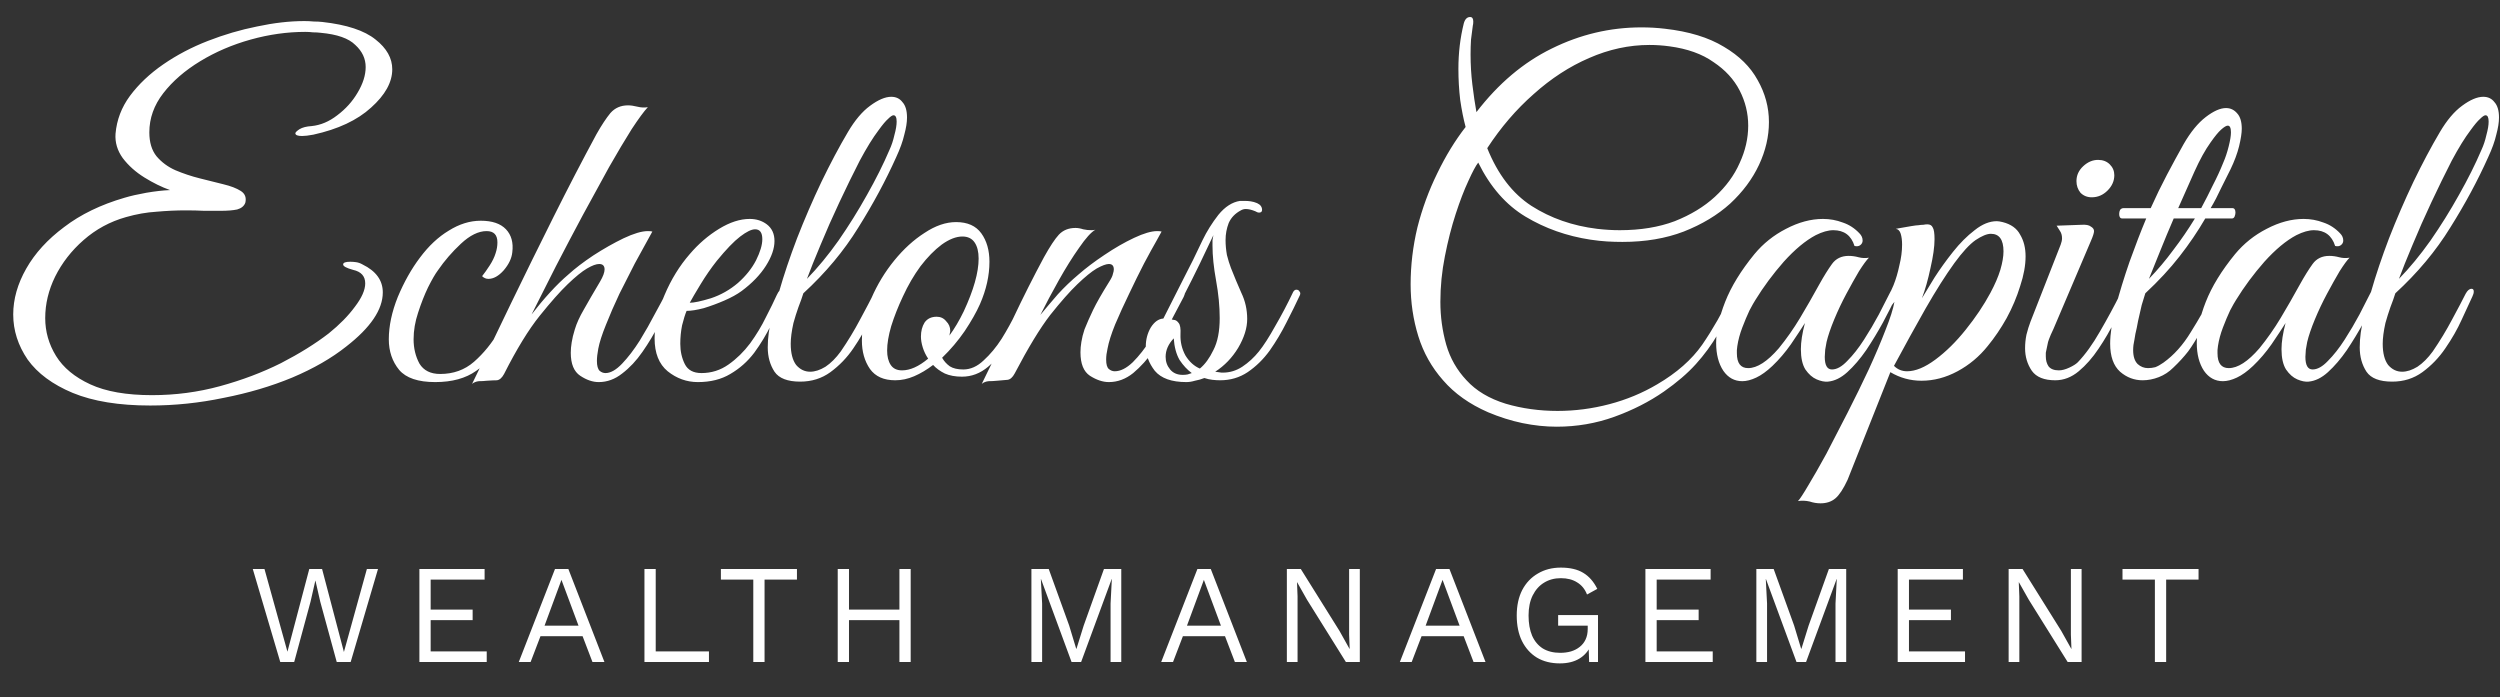
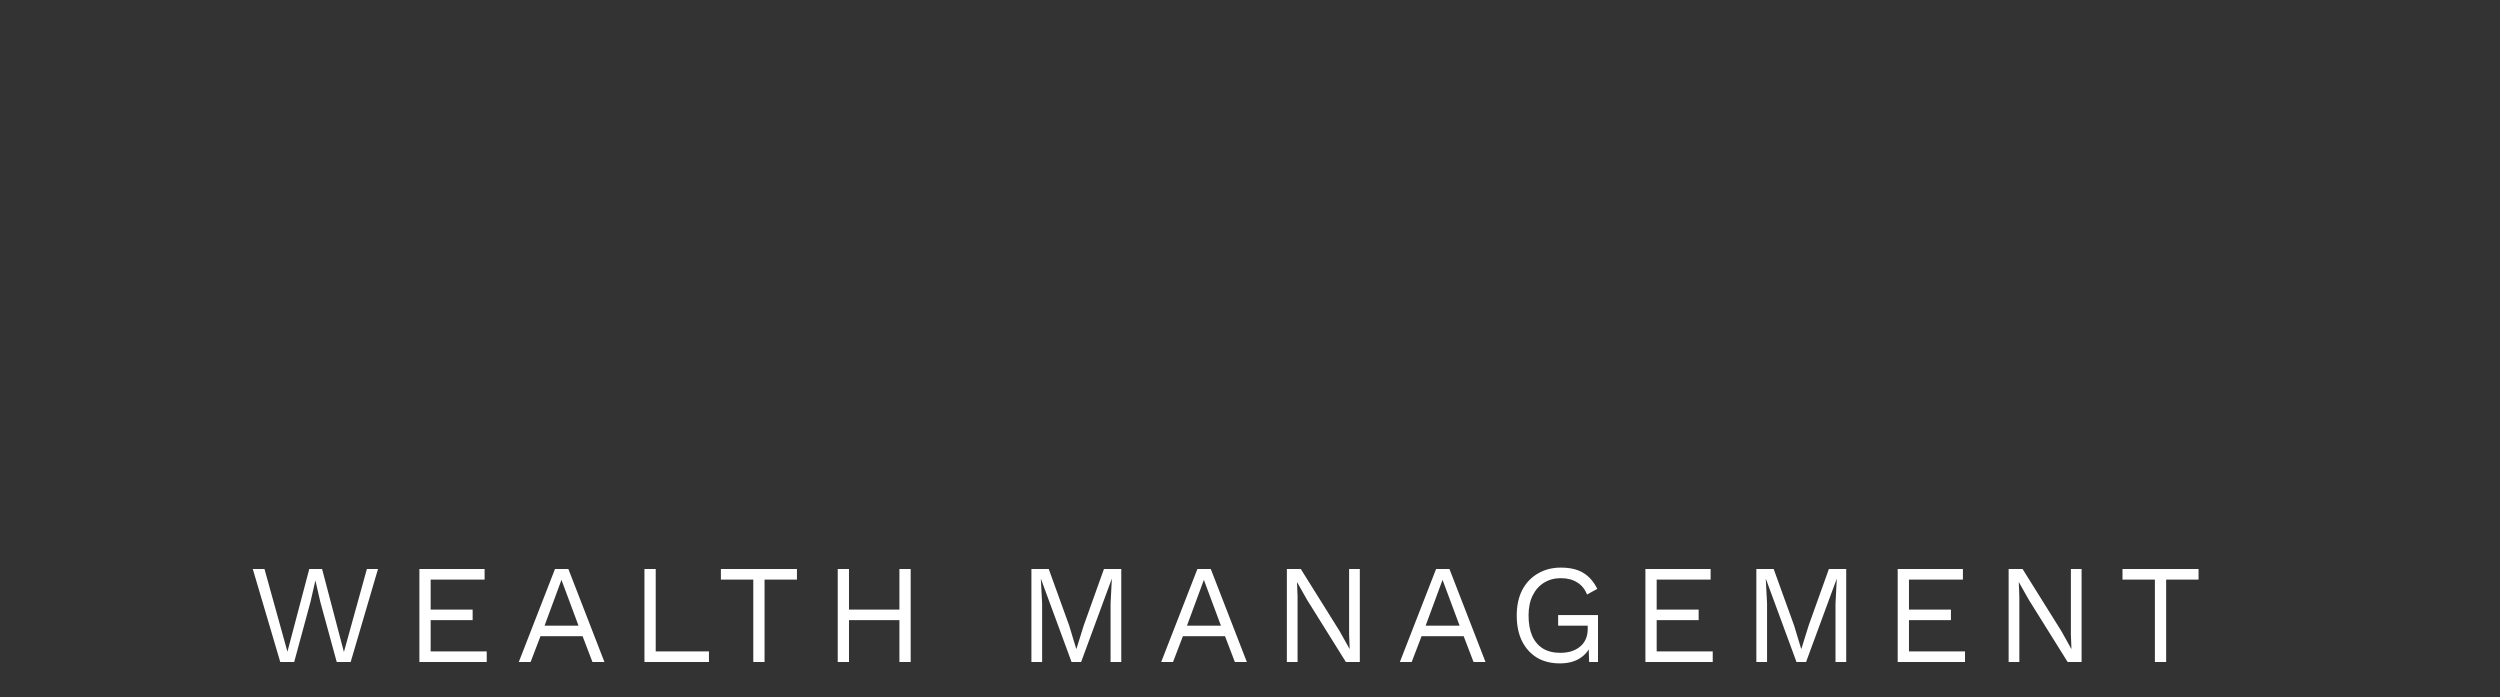
<svg xmlns="http://www.w3.org/2000/svg" width="355" height="99" viewBox="0 0 355 99" fill="none">
  <rect x="0" y="0" width="355" height="99" fill="#333333" stroke="none" />
-   <path d="M21.333 57.584C16.895 57.584 13.226 56.987 10.325 55.792C7.466 54.597 5.333 53.019 3.925 51.056C2.559 49.051 1.877 46.917 1.877 44.656C1.877 42.48 2.495 40.304 3.733 38.128C4.97 35.952 6.762 33.989 9.109 32.24C11.455 30.448 14.314 29.061 17.685 28.08C18.538 27.824 19.562 27.589 20.757 27.376C21.994 27.163 23.125 27.035 24.149 26.992C22.954 26.565 21.738 25.968 20.501 25.2C19.263 24.432 18.239 23.515 17.429 22.448C16.661 21.381 16.319 20.229 16.405 18.992C16.575 17.029 17.258 15.237 18.453 13.616C19.69 11.952 21.269 10.459 23.189 9.136C25.109 7.813 27.221 6.704 29.525 5.808C31.829 4.912 34.154 4.229 36.501 3.76C38.89 3.248 41.13 2.992 43.221 2.992C43.69 2.992 44.138 3.013 44.565 3.056C44.991 3.056 45.397 3.077 45.781 3.12C49.237 3.504 51.754 4.336 53.333 5.616C54.911 6.853 55.701 8.261 55.701 9.84C55.701 11.675 54.698 13.488 52.693 15.28C50.73 17.072 47.999 18.352 44.501 19.12C43.818 19.248 43.285 19.312 42.901 19.312C42.261 19.312 41.941 19.184 41.941 18.928C41.941 18.8 42.133 18.608 42.517 18.352C42.943 18.096 43.519 17.947 44.245 17.904C45.525 17.776 46.741 17.264 47.893 16.368C49.087 15.472 50.047 14.405 50.773 13.168C51.541 11.888 51.925 10.672 51.925 9.52C51.925 8.325 51.434 7.28 50.453 6.384C49.514 5.445 47.871 4.869 45.525 4.656C45.183 4.613 44.821 4.592 44.437 4.592C44.095 4.549 43.733 4.528 43.349 4.528C40.789 4.528 38.207 4.891 35.605 5.616C33.002 6.341 30.613 7.365 28.437 8.688C26.261 10.011 24.511 11.525 23.189 13.232C21.866 14.939 21.205 16.795 21.205 18.8C21.205 20.208 21.546 21.339 22.229 22.192C22.954 23.045 23.85 23.707 24.917 24.176C26.026 24.645 27.178 25.029 28.373 25.328C29.567 25.627 30.677 25.904 31.701 26.16C32.767 26.416 33.599 26.736 34.197 27.12C34.794 27.504 35.007 28.059 34.837 28.784C34.666 29.253 34.282 29.573 33.685 29.744C33.087 29.872 32.298 29.936 31.317 29.936C30.634 29.936 29.866 29.936 29.013 29.936C28.202 29.893 27.327 29.872 26.389 29.872C25.066 29.872 23.679 29.936 22.229 30.064C20.821 30.149 19.37 30.405 17.877 30.832C15.615 31.472 13.61 32.56 11.861 34.096C10.154 35.589 8.81 37.317 7.829 39.28C6.89 41.2 6.421 43.163 6.421 45.168C6.421 47.088 6.933 48.88 7.957 50.544C8.981 52.208 10.602 53.552 12.821 54.576C15.039 55.6 17.962 56.112 21.589 56.112C24.917 56.112 28.138 55.685 31.253 54.832C34.367 53.979 37.247 52.891 39.893 51.568C42.538 50.203 44.799 48.795 46.677 47.344C48.213 46.107 49.45 44.848 50.389 43.568C51.37 42.288 51.861 41.179 51.861 40.24C51.861 39.216 51.285 38.576 50.133 38.32C49.194 38.064 48.725 37.808 48.725 37.552C48.725 37.296 49.066 37.168 49.749 37.168C50.005 37.168 50.282 37.189 50.581 37.232C50.879 37.275 51.178 37.381 51.477 37.552C53.397 38.491 54.357 39.813 54.357 41.52C54.357 43.952 52.629 46.512 49.173 49.2C47.082 50.864 44.522 52.336 41.493 53.616C38.506 54.853 35.263 55.813 31.765 56.496C28.309 57.221 24.831 57.584 21.333 57.584ZM61.802 54.256C59.37 54.256 57.664 53.68 56.682 52.528C55.701 51.333 55.21 49.883 55.21 48.176C55.21 46.299 55.637 44.293 56.49 42.16C57.386 40.027 58.432 38.171 59.626 36.592C60.864 34.928 62.229 33.648 63.722 32.752C65.216 31.813 66.73 31.344 68.266 31.344C69.888 31.344 71.082 31.749 71.85 32.56C72.618 33.371 72.917 34.459 72.746 35.824C72.661 36.677 72.256 37.531 71.53 38.384C70.805 39.195 70.08 39.6 69.354 39.6C69.013 39.6 68.714 39.472 68.458 39.216C68.8 38.789 69.162 38.277 69.546 37.68C69.93 37.083 70.208 36.507 70.378 35.952C70.549 35.44 70.634 34.928 70.634 34.416C70.634 33.349 70.122 32.816 69.098 32.816C67.946 32.816 66.73 33.413 65.45 34.608C64.213 35.76 63.125 37.019 62.186 38.384C61.802 38.896 61.333 39.707 60.778 40.816C60.266 41.883 59.797 43.077 59.37 44.4C58.944 45.68 58.73 46.939 58.73 48.176C58.73 49.456 59.008 50.608 59.562 51.632C60.16 52.613 61.141 53.104 62.506 53.104C64.384 53.104 65.984 52.528 67.306 51.376C68.672 50.181 69.866 48.709 70.89 46.96C71.957 45.211 72.917 43.504 73.77 41.84C74.026 41.328 74.282 41.072 74.538 41.072C74.752 41.072 74.858 41.243 74.858 41.584C74.858 41.755 74.794 41.968 74.666 42.224C73.642 44.443 72.597 46.469 71.53 48.304C70.464 50.139 69.162 51.589 67.626 52.656C66.133 53.723 64.192 54.256 61.802 54.256ZM67.034 54.512C68.826 50.843 70.682 47.003 72.602 42.992C74.564 38.939 76.57 34.864 78.618 30.768C80.666 26.672 82.692 22.768 84.698 19.056C85.423 17.776 86.084 16.773 86.682 16.048C87.322 15.323 88.154 14.96 89.178 14.96C89.562 14.96 90.01 15.024 90.522 15.152C91.034 15.28 91.524 15.301 91.994 15.216C91.439 15.813 90.671 16.859 89.69 18.352C88.751 19.845 87.684 21.637 86.49 23.728C85.338 25.819 84.1 28.08 82.778 30.512C81.498 32.901 80.218 35.333 78.938 37.808C77.7 40.24 76.548 42.523 75.482 44.656C76.335 43.547 77.21 42.501 78.106 41.52C79.002 40.539 79.876 39.685 80.73 38.96C81.668 38.107 82.842 37.211 84.25 36.272C85.7 35.333 87.13 34.523 88.538 33.84C89.988 33.157 91.14 32.816 91.994 32.816C92.292 32.816 92.506 32.837 92.634 32.88C92.634 32.88 92.399 33.307 91.93 34.16C91.46 35.013 90.863 36.101 90.138 37.424C89.455 38.747 88.73 40.176 87.962 41.712C87.236 43.248 86.596 44.72 86.042 46.128C85.487 47.493 85.124 48.624 84.954 49.52C84.826 50.203 84.762 50.779 84.762 51.248C84.762 51.931 84.89 52.4 85.146 52.656C85.402 52.869 85.679 52.976 85.978 52.976C86.703 52.976 87.492 52.528 88.346 51.632C89.199 50.736 90.031 49.648 90.842 48.368C91.652 47.045 92.378 45.765 93.018 44.528C93.7 43.291 94.212 42.331 94.554 41.648C94.81 41.179 95.066 40.944 95.322 40.944C95.578 40.944 95.706 41.115 95.706 41.456C95.706 41.627 95.642 41.883 95.514 42.224C94.959 43.333 94.319 44.592 93.594 46C92.911 47.365 92.122 48.688 91.226 49.968C90.372 51.205 89.412 52.229 88.346 53.04C87.322 53.851 86.212 54.256 85.018 54.256C84.164 54.256 83.29 53.957 82.394 53.36C81.498 52.763 81.05 51.675 81.05 50.096C81.05 49.627 81.092 49.136 81.178 48.624C81.263 48.069 81.412 47.451 81.626 46.768C81.882 45.915 82.308 44.976 82.906 43.952C83.503 42.885 84.271 41.563 85.21 39.984C85.636 39.259 85.85 38.683 85.85 38.256C85.85 37.744 85.594 37.488 85.082 37.488C84.655 37.488 84.079 37.701 83.354 38.128C82.628 38.555 81.711 39.301 80.602 40.368C79.535 41.392 78.212 42.885 76.634 44.848C75.055 46.811 73.37 49.563 71.578 53.104C71.279 53.659 70.938 53.957 70.554 54C70.212 54 69.743 54.021 69.146 54.064C68.762 54.107 68.378 54.128 67.994 54.128C67.61 54.171 67.29 54.299 67.034 54.512ZM99.097 54.256C97.518 54.256 96.089 53.744 94.809 52.72C93.571 51.696 92.953 50.139 92.953 48.048C92.953 46.128 93.422 44.08 94.361 41.904C95.299 39.685 96.494 37.744 97.945 36.08C99.182 34.629 100.569 33.435 102.105 32.496C103.641 31.557 105.091 31.088 106.457 31.088C107.395 31.088 108.206 31.344 108.889 31.856C109.614 32.411 109.977 33.2 109.977 34.224C109.977 35.291 109.571 36.464 108.761 37.744C107.95 39.024 106.798 40.219 105.305 41.328C104.665 41.797 103.854 42.245 102.873 42.672C101.891 43.099 100.91 43.461 99.929 43.76C98.947 44.016 98.137 44.144 97.497 44.144C97.283 44.656 97.07 45.339 96.857 46.192C96.686 47.045 96.601 47.92 96.601 48.816C96.601 49.883 96.814 50.843 97.241 51.696C97.667 52.549 98.457 52.976 99.609 52.976C101.017 52.976 102.297 52.571 103.449 51.76C104.601 50.949 105.625 49.947 106.521 48.752C107.417 47.515 108.163 46.277 108.761 45.04C109.401 43.803 109.913 42.757 110.297 41.904C110.553 41.307 110.894 41.008 111.321 41.008C111.534 41.008 111.641 41.115 111.641 41.328C111.641 41.499 111.577 41.712 111.449 41.968C110.851 43.248 110.211 44.613 109.529 46.064C108.846 47.472 108.035 48.816 107.097 50.096C106.158 51.333 105.027 52.336 103.705 53.104C102.425 53.872 100.889 54.256 99.097 54.256ZM97.945 42.992C98.542 42.992 99.545 42.779 100.953 42.352C102.361 41.883 103.641 41.157 104.793 40.176C105.902 39.195 106.755 38.128 107.353 36.976C107.95 35.781 108.249 34.779 108.249 33.968C108.249 33.029 107.907 32.56 107.225 32.56C106.713 32.56 106.009 32.901 105.113 33.584C104.217 34.267 103.107 35.419 101.785 37.04C100.974 38.064 100.206 39.173 99.481 40.368C98.755 41.563 98.243 42.437 97.945 42.992ZM113.628 54.192C111.836 54.192 110.62 53.723 109.98 52.784C109.34 51.803 109.02 50.651 109.02 49.328C109.02 47.963 109.212 46.555 109.596 45.104C109.98 43.653 110.321 42.437 110.62 41.456C111.302 39.067 112.156 36.528 113.18 33.84C114.246 31.109 115.398 28.443 116.636 25.84C117.916 23.195 119.174 20.827 120.412 18.736C121.393 17.072 122.438 15.835 123.548 15.024C124.7 14.171 125.702 13.744 126.556 13.744C127.238 13.744 127.772 14 128.156 14.512C128.582 14.981 128.796 15.707 128.796 16.688C128.796 17.371 128.668 18.181 128.412 19.12C128.198 20.059 127.814 21.125 127.26 22.32C125.766 25.648 123.974 28.976 121.884 32.304C119.836 35.632 117.233 38.747 114.076 41.648C113.905 42.203 113.67 42.864 113.372 43.632C113.116 44.357 112.881 45.104 112.668 45.872C112.412 47.024 112.284 48.005 112.284 48.816C112.284 50.139 112.54 51.141 113.052 51.824C113.606 52.464 114.268 52.784 115.036 52.784C115.718 52.784 116.444 52.549 117.212 52.08C117.98 51.568 118.705 50.843 119.388 49.904C120.412 48.411 121.329 46.896 122.14 45.36C122.993 43.781 123.633 42.565 124.06 41.712C124.316 41.243 124.593 41.008 124.892 41.008C125.105 41.008 125.212 41.136 125.212 41.392C125.212 41.605 125.148 41.84 125.02 42.096C124.636 42.949 124.124 44.059 123.484 45.424C122.886 46.747 122.118 48.091 121.18 49.456C120.284 50.779 119.196 51.909 117.916 52.848C116.678 53.744 115.249 54.192 113.628 54.192ZM114.588 39.6C116.124 38.021 117.617 36.208 119.068 34.16C120.518 32.069 121.862 29.915 123.1 27.696C124.38 25.435 125.446 23.301 126.3 21.296C126.598 20.656 126.833 19.952 127.004 19.184C127.217 18.416 127.324 17.776 127.324 17.264C127.324 16.667 127.174 16.368 126.876 16.368C126.705 16.368 126.449 16.539 126.108 16.88C125.766 17.179 125.318 17.712 124.764 18.48C123.953 19.547 123.057 20.997 122.076 22.832C121.137 24.667 120.177 26.629 119.196 28.72C118.214 30.811 117.318 32.837 116.508 34.8C115.697 36.72 115.057 38.32 114.588 39.6ZM127.125 54C125.503 54 124.309 53.467 123.541 52.4C122.773 51.291 122.389 49.947 122.389 48.368C122.389 46.448 122.837 44.443 123.733 42.352C124.586 40.389 125.674 38.597 126.997 36.976C128.319 35.355 129.749 34.053 131.285 33.072C132.821 32.048 134.314 31.536 135.765 31.536C137.386 31.536 138.581 32.069 139.349 33.136C140.117 34.203 140.501 35.547 140.501 37.168C140.501 39.131 140.053 41.136 139.157 43.184C138.645 44.336 137.919 45.616 136.981 47.024C136.042 48.389 134.975 49.648 133.781 50.8C134.037 51.269 134.399 51.675 134.869 52.016C135.338 52.315 135.978 52.464 136.789 52.464C137.813 52.464 138.773 52.037 139.669 51.184C140.607 50.331 141.461 49.307 142.229 48.112C142.997 46.875 143.679 45.637 144.277 44.4C144.874 43.163 145.365 42.16 145.749 41.392C145.877 41.136 146.09 41.008 146.389 41.008C146.559 41.008 146.687 41.093 146.773 41.264C146.858 41.392 146.837 41.605 146.709 41.904C146.453 42.544 146.026 43.504 145.429 44.784C144.831 46.021 144.106 47.323 143.253 48.688C142.399 50.011 141.418 51.141 140.309 52.08C139.199 53.019 137.962 53.488 136.597 53.488C135.658 53.488 134.847 53.339 134.165 53.04C133.482 52.699 132.927 52.293 132.501 51.824C131.605 52.507 130.709 53.04 129.813 53.424C128.917 53.808 128.021 54 127.125 54ZM128.085 52.592C129.237 52.592 130.474 52.037 131.797 50.928C131.455 50.416 131.199 49.883 131.029 49.328C130.858 48.773 130.773 48.261 130.773 47.792C130.773 47.024 130.943 46.363 131.285 45.808C131.669 45.253 132.245 44.976 133.013 44.976C133.567 44.976 134.015 45.189 134.357 45.616C134.741 46 134.933 46.448 134.933 46.96C134.933 47.088 134.911 47.216 134.869 47.344C134.869 47.429 134.847 47.536 134.805 47.664C135.53 46.683 136.213 45.531 136.853 44.208C138.261 41.179 138.965 38.683 138.965 36.72C138.965 35.739 138.773 34.971 138.389 34.416C138.005 33.861 137.429 33.584 136.661 33.584C135.765 33.584 134.783 33.968 133.717 34.736C132.693 35.504 131.69 36.528 130.709 37.808C129.77 39.088 128.938 40.517 128.213 42.096C127.53 43.547 126.975 44.955 126.549 46.32C126.165 47.643 125.973 48.795 125.973 49.776C125.973 50.629 126.143 51.312 126.485 51.824C126.826 52.336 127.359 52.592 128.085 52.592ZM139.41 54.512C140.946 51.397 142.418 48.325 143.826 45.296C145.277 42.224 146.749 39.301 148.242 36.528C149.096 34.992 149.8 33.925 150.354 33.328C150.952 32.688 151.741 32.368 152.722 32.368C153.064 32.368 153.426 32.432 153.81 32.56C154.194 32.645 154.578 32.688 154.962 32.688C155.218 32.688 155.41 32.667 155.538 32.624C154.941 32.965 154.173 33.819 153.234 35.184C152.296 36.507 151.336 38.043 150.354 39.792C149.373 41.541 148.498 43.184 147.73 44.72C148.541 43.739 149.373 42.757 150.226 41.776C151.122 40.795 152.104 39.856 153.17 38.96C154.194 38.064 155.41 37.147 156.818 36.208C158.269 35.227 159.677 34.416 161.042 33.776C162.408 33.136 163.496 32.816 164.306 32.816C164.605 32.816 164.818 32.837 164.946 32.88C164.946 32.88 164.712 33.307 164.242 34.16C163.773 34.971 163.176 36.059 162.45 37.424C161.768 38.747 161.064 40.176 160.338 41.712C159.613 43.205 158.952 44.656 158.354 46.064C157.8 47.429 157.437 48.581 157.266 49.52C157.138 50.075 157.074 50.587 157.074 51.056C157.074 51.739 157.202 52.187 157.458 52.4C157.714 52.613 157.992 52.72 158.29 52.72C159.101 52.72 159.954 52.293 160.85 51.44C161.746 50.544 162.6 49.456 163.41 48.176C164.264 46.896 165.01 45.659 165.65 44.464C166.333 43.227 166.824 42.288 167.122 41.648C167.293 41.307 167.421 41.115 167.506 41.072C167.592 40.987 167.72 40.944 167.89 40.944C168.146 40.944 168.274 41.115 168.274 41.456C168.274 41.669 168.21 41.904 168.082 42.16C167.57 43.141 166.952 44.315 166.226 45.68C165.544 47.045 164.754 48.389 163.858 49.712C162.962 50.992 161.981 52.08 160.914 52.976C159.848 53.829 158.696 54.256 157.458 54.256C156.605 54.256 155.709 53.957 154.77 53.36C153.874 52.763 153.426 51.653 153.426 50.032C153.426 49.563 153.469 49.072 153.554 48.56C153.64 48.005 153.789 47.408 154.002 46.768C154.344 45.915 154.749 44.997 155.218 44.016C155.688 43.035 156.456 41.691 157.522 39.984C157.821 39.515 157.992 39.152 158.034 38.896C158.12 38.64 158.162 38.427 158.162 38.256C158.162 37.744 157.928 37.488 157.458 37.488C157.074 37.488 156.498 37.701 155.73 38.128C155.005 38.555 154.088 39.301 152.978 40.368C151.912 41.392 150.632 42.843 149.138 44.72C147.688 46.597 146.002 49.371 144.082 53.04C143.784 53.595 143.442 53.893 143.058 53.936C142.717 53.979 142.226 54.021 141.586 54.064C141.16 54.107 140.754 54.128 140.37 54.128C139.986 54.171 139.666 54.299 139.41 54.512ZM168.462 54.256C166.372 54.256 164.878 53.723 163.982 52.656C163.129 51.547 162.702 50.395 162.702 49.2C162.702 48.219 162.937 47.323 163.406 46.512C163.918 45.701 164.516 45.275 165.198 45.232C166.052 43.568 166.969 41.755 167.95 39.792C168.974 37.829 169.913 35.931 170.766 34.096C171.364 32.859 172.11 31.664 173.006 30.512C173.945 29.36 174.969 28.699 176.078 28.528H176.718C177.06 28.528 177.358 28.549 177.614 28.592C177.913 28.635 178.212 28.72 178.51 28.848C178.98 29.061 179.214 29.381 179.214 29.808C179.214 30.064 179.065 30.192 178.766 30.192C178.638 30.192 178.468 30.128 178.254 30C177.742 29.787 177.294 29.68 176.91 29.68C176.654 29.68 176.42 29.744 176.206 29.872C175.396 30.299 174.82 30.896 174.478 31.664C174.18 32.432 174.03 33.243 174.03 34.096C174.03 34.779 174.094 35.483 174.222 36.208C174.393 36.891 174.585 37.509 174.798 38.064C175.268 39.259 175.758 40.432 176.27 41.584C176.825 42.736 177.102 43.973 177.102 45.296C177.102 46.576 176.676 47.941 175.822 49.392C174.969 50.8 173.881 51.931 172.558 52.784L173.006 52.848C173.22 52.891 173.369 52.912 173.454 52.912C173.54 52.912 173.604 52.912 173.646 52.912C174.628 52.912 175.545 52.635 176.398 52.08C177.294 51.483 178.084 50.757 178.766 49.904C179.449 49.051 180.217 47.856 181.07 46.32C181.966 44.784 182.82 43.163 183.63 41.456C183.758 41.243 183.908 41.136 184.078 41.136C184.292 41.136 184.441 41.221 184.526 41.392C184.654 41.52 184.676 41.691 184.59 41.904C184.036 43.099 183.396 44.4 182.67 45.808C181.988 47.173 181.198 48.496 180.302 49.776C179.406 51.013 178.361 52.037 177.166 52.848C176.014 53.616 174.713 54 173.262 54C172.921 54 172.558 53.979 172.174 53.936C171.79 53.893 171.406 53.808 171.022 53.68C170.596 53.851 170.148 53.979 169.678 54.064C169.252 54.192 168.846 54.256 168.462 54.256ZM170.382 52.336C171.108 51.739 171.748 50.864 172.302 49.712C172.9 48.56 173.198 47.045 173.198 45.168C173.198 43.504 173.028 41.733 172.686 39.856C172.345 37.979 172.174 36.315 172.174 34.864C172.174 34.565 172.174 34.309 172.174 34.096C172.217 33.84 172.26 33.605 172.302 33.392C171.748 34.544 171.108 35.888 170.382 37.424C169.657 38.917 168.932 40.368 168.206 41.776C167.481 43.184 166.862 44.379 166.35 45.36C166.35 45.36 166.457 45.381 166.67 45.424C166.926 45.424 167.161 45.573 167.374 45.872C167.588 46.128 167.673 46.661 167.63 47.472C167.588 48.539 167.822 49.541 168.334 50.48C168.889 51.376 169.572 51.995 170.382 52.336ZM167.95 53.232C168.206 53.232 168.441 53.211 168.654 53.168C168.868 53.083 169.06 53.019 169.23 52.976C168.59 52.507 168.014 51.888 167.502 51.12C167.033 50.309 166.756 49.285 166.67 48.048C165.902 48.859 165.518 49.733 165.518 50.672C165.518 51.355 165.732 51.952 166.158 52.464C166.585 52.976 167.182 53.232 167.95 53.232ZM221.045 60.592C219.466 60.592 217.845 60.421 216.181 60.08C214.559 59.739 212.938 59.227 211.317 58.544C208.671 57.392 206.538 55.877 204.917 54C203.295 52.165 202.122 50.075 201.397 47.728C200.671 45.381 200.309 42.928 200.309 40.368C200.309 37.68 200.629 34.992 201.269 32.304C201.951 29.616 202.89 27.056 204.085 24.624C205.279 22.149 206.623 19.952 208.117 18.032C207.818 16.923 207.562 15.643 207.349 14.192C207.178 12.741 207.093 11.269 207.093 9.776C207.093 7.515 207.349 5.36 207.861 3.312C208.031 2.715 208.33 2.416 208.757 2.416C209.055 2.416 209.205 2.629 209.205 3.056C209.205 3.312 209.183 3.504 209.141 3.632C209.055 4.272 208.97 4.933 208.885 5.616C208.842 6.299 208.821 7.003 208.821 7.728C208.821 9.179 208.906 10.608 209.077 12.016C209.247 13.424 209.439 14.725 209.653 15.92C212.767 11.867 216.33 8.859 220.341 6.896C224.394 4.891 228.639 3.888 233.077 3.888C234.229 3.888 235.338 3.952 236.405 4.08C239.818 4.464 242.613 5.317 244.789 6.64C246.965 7.92 248.565 9.499 249.589 11.376C250.655 13.253 251.189 15.237 251.189 17.328C251.189 19.376 250.719 21.403 249.781 23.408C248.842 25.413 247.477 27.248 245.685 28.912C243.893 30.533 241.695 31.856 239.093 32.88C236.533 33.861 233.631 34.352 230.389 34.352C229.663 34.352 228.938 34.331 228.213 34.288C227.487 34.245 226.698 34.16 225.845 34.032C222.474 33.52 219.402 32.432 216.629 30.768C213.855 29.104 211.615 26.544 209.909 23.088C209.567 23.515 209.098 24.389 208.501 25.712C207.903 26.992 207.306 28.549 206.709 30.384C206.111 32.219 205.599 34.224 205.173 36.4C204.746 38.533 204.533 40.688 204.533 42.864C204.533 44.955 204.81 46.981 205.365 48.944C205.919 50.864 206.879 52.549 208.245 54C209.61 55.493 211.466 56.603 213.813 57.328C214.965 57.669 216.159 57.925 217.397 58.096C218.634 58.267 219.893 58.352 221.173 58.352C223.647 58.352 226.101 58.032 228.533 57.392C230.965 56.752 233.226 55.813 235.317 54.576C238.09 52.955 240.223 51.077 241.717 48.944C243.21 46.768 244.597 44.336 245.877 41.648C246.047 41.221 246.282 41.008 246.581 41.008C246.794 41.008 246.901 41.157 246.901 41.456C246.901 41.669 246.815 41.925 246.645 42.224C245.749 44.101 244.853 45.829 243.957 47.408C243.061 48.944 242.015 50.373 240.821 51.696C239.626 53.019 238.111 54.32 236.277 55.6C234.186 57.051 231.839 58.245 229.237 59.184C226.634 60.123 223.903 60.592 221.045 60.592ZM230.005 32.688C232.949 32.688 235.551 32.261 237.813 31.408C240.074 30.512 241.973 29.36 243.509 27.952C245.087 26.501 246.261 24.901 247.029 23.152C247.839 21.403 248.245 19.632 248.245 17.84C248.245 16.091 247.839 14.427 247.029 12.848C246.218 11.269 244.981 9.925 243.317 8.816C241.695 7.664 239.605 6.917 237.045 6.576C236.106 6.448 235.167 6.384 234.229 6.384C231.327 6.384 228.469 7.003 225.653 8.24C222.879 9.435 220.255 11.141 217.781 13.36C215.306 15.536 213.109 18.096 211.189 21.04C212.682 24.752 214.773 27.483 217.461 29.232C220.191 30.981 223.306 32.069 226.805 32.496C227.914 32.624 228.981 32.688 230.005 32.688ZM259.564 54.192C259.095 54.235 258.562 54.128 257.964 53.872C257.367 53.616 256.834 53.147 256.364 52.464C255.938 51.781 255.724 50.821 255.724 49.584C255.724 48.56 255.916 47.323 256.3 45.872C255.788 46.683 255.127 47.685 254.316 48.88C253.506 50.032 252.631 51.056 251.692 51.952C250.882 52.72 250.114 53.275 249.388 53.616C248.663 53.957 248.002 54.128 247.404 54.128C246.295 54.128 245.399 53.637 244.716 52.656C244.034 51.632 243.692 50.309 243.692 48.688C243.692 46.981 244.119 45.04 244.972 42.864C245.826 40.688 247.212 38.427 249.132 36.08C250.37 34.587 251.863 33.392 253.612 32.496C255.404 31.557 257.154 31.088 258.86 31.088C259.842 31.088 260.78 31.259 261.676 31.6C262.572 31.899 263.362 32.411 264.044 33.136C264.343 33.435 264.492 33.776 264.492 34.16C264.492 34.416 264.386 34.629 264.172 34.8C263.959 34.971 263.682 35.013 263.34 34.928C262.871 33.435 261.868 32.688 260.332 32.688C259.607 32.688 258.775 32.923 257.836 33.392C256.386 34.16 254.871 35.419 253.292 37.168C251.756 38.917 250.412 40.731 249.26 42.608C249.09 42.864 248.812 43.355 248.428 44.08C248.087 44.805 247.746 45.616 247.404 46.512C247.063 47.408 246.828 48.283 246.7 49.136C246.658 49.392 246.636 49.584 246.636 49.712C246.636 49.797 246.636 49.947 246.636 50.16C246.636 51.568 247.17 52.272 248.236 52.272C249.516 52.272 250.967 51.333 252.588 49.456C253.698 48.091 254.7 46.661 255.596 45.168C256.492 43.675 257.41 42.075 258.348 40.368C258.988 39.216 259.586 38.256 260.14 37.488C260.695 36.72 261.484 36.336 262.508 36.336C262.978 36.336 263.447 36.4 263.916 36.528C264.386 36.656 264.876 36.677 265.388 36.592C265.047 36.933 264.578 37.573 263.98 38.512C263.426 39.451 262.828 40.517 262.188 41.712C261.548 42.907 260.972 44.123 260.46 45.36C259.948 46.597 259.586 47.664 259.372 48.56C259.33 48.816 259.266 49.179 259.18 49.648C259.138 50.117 259.116 50.459 259.116 50.672C259.116 51.867 259.458 52.464 260.14 52.464C260.823 52.464 261.548 52.059 262.316 51.248C263.127 50.437 263.916 49.435 264.684 48.24C265.452 47.045 266.156 45.851 266.796 44.656C267.436 43.419 267.948 42.416 268.332 41.648C268.503 41.221 268.759 41.008 269.1 41.008C269.314 41.008 269.42 41.157 269.42 41.456C269.42 41.584 269.356 41.819 269.228 42.16C268.716 43.227 268.098 44.443 267.372 45.808C266.647 47.131 265.858 48.432 265.004 49.712C264.151 50.949 263.255 51.995 262.316 52.848C261.42 53.659 260.503 54.107 259.564 54.192ZM258.512 71.472C258 71.472 257.488 71.387 256.976 71.216C256.422 71.088 255.867 71.067 255.312 71.152C255.568 70.896 256.059 70.149 256.784 68.912C257.51 67.717 258.363 66.224 259.344 64.432C260.283 62.64 261.286 60.699 262.352 58.608C263.419 56.517 264.422 54.469 265.36 52.464C266.299 50.416 267.088 48.56 267.728 46.896C268.411 45.189 268.838 43.845 269.008 42.864C268.624 43.419 268.24 43.739 267.856 43.824C267.515 43.867 267.43 43.739 267.6 43.44C267.686 43.269 267.856 42.864 268.112 42.224C268.411 41.541 268.667 40.965 268.88 40.496C269.222 39.643 269.499 38.704 269.712 37.68C269.968 36.656 270.096 35.675 270.096 34.736C270.096 34.139 270.032 33.627 269.904 33.2C269.776 32.773 269.542 32.539 269.2 32.496C269.2 32.496 269.435 32.453 269.904 32.368C270.374 32.283 270.864 32.197 271.376 32.112C271.888 32.027 272.23 31.984 272.4 31.984C272.656 31.941 272.891 31.92 273.104 31.92C273.318 31.877 273.51 31.856 273.68 31.856C274.064 31.856 274.32 32.005 274.448 32.304C274.619 32.56 274.704 33.115 274.704 33.968C274.704 35.035 274.512 36.4 274.128 38.064C273.787 39.685 273.382 41.115 272.912 42.352C273.382 41.584 273.979 40.603 274.704 39.408C275.472 38.213 276.347 36.997 277.328 35.76C278.31 34.523 279.334 33.499 280.4 32.688C281.467 31.835 282.512 31.408 283.536 31.408C283.75 31.408 284.027 31.451 284.368 31.536C285.563 31.835 286.395 32.432 286.864 33.328C287.376 34.181 287.632 35.205 287.632 36.4C287.632 37.68 287.376 39.088 286.864 40.624C286.395 42.16 285.755 43.675 284.944 45.168C284.134 46.619 283.238 47.941 282.256 49.136C281.062 50.629 279.632 51.824 277.968 52.72C276.304 53.616 274.598 54.064 272.848 54.064C271.27 54.064 269.798 53.659 268.432 52.848L262.352 68.144C261.755 69.424 261.179 70.299 260.624 70.768C260.07 71.237 259.366 71.472 258.512 71.472ZM270.8 52.72C271.995 52.72 273.339 52.165 274.832 51.056C276.326 49.947 277.755 48.539 279.12 46.832C280.528 45.083 281.702 43.333 282.64 41.584C283.28 40.389 283.75 39.301 284.048 38.32C284.347 37.296 284.496 36.421 284.496 35.696C284.496 34.032 283.899 33.2 282.704 33.2C282.15 33.2 281.424 33.499 280.528 34.096C279.675 34.693 278.672 35.781 277.52 37.36C276.283 39.067 274.918 41.221 273.424 43.824C271.974 46.384 270.48 49.093 268.944 51.952C269.456 52.464 270.075 52.72 270.8 52.72ZM297.033 28.016C296.393 28.016 295.86 27.803 295.433 27.376C295.049 26.907 294.857 26.352 294.857 25.712C294.857 24.901 295.177 24.197 295.817 23.6C296.457 23.003 297.161 22.704 297.929 22.704C298.612 22.704 299.167 22.917 299.593 23.344C300.02 23.771 300.233 24.283 300.233 24.88C300.233 25.691 299.913 26.416 299.273 27.056C298.633 27.696 297.887 28.016 297.033 28.016ZM291.849 54C290.271 54 289.161 53.552 288.521 52.656C287.881 51.717 287.561 50.651 287.561 49.456C287.561 48.816 287.625 48.176 287.753 47.536C287.924 46.853 288.116 46.235 288.329 45.68L292.617 34.736C292.745 34.395 292.809 34.096 292.809 33.84C292.809 33.413 292.703 33.051 292.489 32.752C292.276 32.411 292.127 32.176 292.041 32.048L295.561 31.92C296.201 31.877 296.649 31.963 296.905 32.176C297.204 32.347 297.353 32.56 297.353 32.816C297.353 33.072 297.204 33.541 296.905 34.224L291.593 46.704C291.593 46.704 291.465 46.981 291.209 47.536C290.996 48.048 290.868 48.389 290.825 48.56C290.697 49.2 290.612 49.605 290.569 49.776C290.527 49.947 290.505 50.053 290.505 50.096C290.505 50.139 290.505 50.309 290.505 50.608C290.505 51.163 290.633 51.632 290.889 52.016C291.188 52.4 291.679 52.592 292.361 52.592C292.788 52.592 293.279 52.464 293.833 52.208C294.388 51.952 294.793 51.696 295.049 51.44C296.116 50.331 297.161 48.88 298.185 47.088C299.252 45.253 300.233 43.44 301.129 41.648C301.3 41.221 301.513 41.008 301.769 41.008C301.983 41.008 302.089 41.157 302.089 41.456C302.089 41.627 302.025 41.883 301.897 42.224C301.471 43.12 300.937 44.229 300.297 45.552C299.657 46.875 298.889 48.197 297.993 49.52C297.14 50.8 296.201 51.867 295.177 52.72C294.153 53.573 293.044 54 291.849 54ZM304.251 54C303.057 54 301.99 53.595 301.051 52.784C300.113 51.931 299.643 50.608 299.643 48.816C299.643 47.408 299.899 45.68 300.411 43.632C300.966 41.541 301.627 39.387 302.395 37.168C303.206 34.907 303.995 32.859 304.763 31.024H301.371C301.073 31.024 300.923 30.811 300.923 30.384C300.923 30.171 300.966 29.979 301.051 29.808C301.179 29.637 301.35 29.552 301.563 29.552H305.403C306.129 27.931 306.897 26.352 307.707 24.816C308.518 23.28 309.307 21.829 310.075 20.464C311.057 18.757 312.102 17.477 313.211 16.624C314.321 15.771 315.281 15.344 316.091 15.344C316.731 15.344 317.265 15.6 317.691 16.112C318.118 16.581 318.331 17.307 318.331 18.288C318.331 18.885 318.203 19.717 317.947 20.784C317.691 21.808 317.286 22.896 316.731 24.048C316.433 24.645 316.006 25.499 315.451 26.608C314.939 27.717 314.427 28.699 313.915 29.552H316.987C317.286 29.552 317.435 29.765 317.435 30.192C317.435 30.363 317.393 30.555 317.307 30.768C317.222 30.939 317.094 31.024 316.923 31.024H313.147C312.081 32.859 310.865 34.651 309.499 36.4C308.134 38.149 306.513 39.899 304.635 41.648C304.507 42.032 304.337 42.587 304.123 43.312C303.953 44.037 303.782 44.784 303.611 45.552C303.483 46.277 303.355 46.896 303.227 47.408C303.142 47.92 303.099 48.176 303.099 48.176C302.971 48.731 302.907 49.243 302.907 49.712C302.907 50.608 303.121 51.269 303.547 51.696C303.974 52.08 304.465 52.272 305.019 52.272C305.361 52.272 305.702 52.229 306.043 52.144C306.385 52.016 306.769 51.803 307.195 51.504C308.689 50.437 309.99 48.987 311.099 47.152C312.251 45.317 313.254 43.547 314.107 41.84C314.363 41.328 314.619 41.072 314.875 41.072C315.046 41.072 315.131 41.2 315.131 41.456C315.131 41.584 315.067 41.819 314.939 42.16C314.001 44.123 313.211 45.701 312.571 46.896C311.931 48.091 311.313 49.093 310.715 49.904C310.118 50.672 309.414 51.44 308.603 52.208C308.006 52.805 307.323 53.253 306.555 53.552C305.787 53.851 305.019 54 304.251 54ZM309.307 29.552H312.571C313.169 28.443 313.723 27.355 314.235 26.288C314.79 25.221 315.281 24.155 315.707 23.088C316.006 22.405 316.262 21.637 316.475 20.784C316.689 19.931 316.795 19.269 316.795 18.8C316.795 18.16 316.646 17.84 316.347 17.84C316.134 17.84 315.814 18.032 315.387 18.416C315.003 18.757 314.513 19.355 313.915 20.208C313.147 21.275 312.379 22.661 311.611 24.368C310.886 26.032 310.118 27.76 309.307 29.552ZM305.147 39.6C306.385 38.32 307.537 36.955 308.603 35.504C309.713 34.053 310.737 32.56 311.675 31.024H308.667C307.985 32.603 307.345 34.139 306.747 35.632C306.15 37.125 305.617 38.448 305.147 39.6ZM327.814 54.192C327.345 54.235 326.812 54.128 326.214 53.872C325.617 53.616 325.084 53.147 324.614 52.464C324.188 51.781 323.974 50.821 323.974 49.584C323.974 48.56 324.166 47.323 324.55 45.872C324.038 46.683 323.377 47.685 322.566 48.88C321.756 50.032 320.881 51.056 319.942 51.952C319.132 52.72 318.364 53.275 317.638 53.616C316.913 53.957 316.252 54.128 315.654 54.128C314.545 54.128 313.649 53.637 312.966 52.656C312.284 51.632 311.942 50.309 311.942 48.688C311.942 46.981 312.369 45.04 313.222 42.864C314.076 40.688 315.462 38.427 317.382 36.08C318.62 34.587 320.113 33.392 321.862 32.496C323.654 31.557 325.404 31.088 327.11 31.088C328.092 31.088 329.03 31.259 329.926 31.6C330.822 31.899 331.612 32.411 332.294 33.136C332.593 33.435 332.742 33.776 332.742 34.16C332.742 34.416 332.636 34.629 332.422 34.8C332.209 34.971 331.932 35.013 331.59 34.928C331.121 33.435 330.118 32.688 328.582 32.688C327.857 32.688 327.025 32.923 326.086 33.392C324.636 34.16 323.121 35.419 321.542 37.168C320.006 38.917 318.662 40.731 317.51 42.608C317.34 42.864 317.062 43.355 316.678 44.08C316.337 44.805 315.996 45.616 315.654 46.512C315.313 47.408 315.078 48.283 314.95 49.136C314.908 49.392 314.886 49.584 314.886 49.712C314.886 49.797 314.886 49.947 314.886 50.16C314.886 51.568 315.42 52.272 316.486 52.272C317.766 52.272 319.217 51.333 320.838 49.456C321.948 48.091 322.95 46.661 323.846 45.168C324.742 43.675 325.66 42.075 326.598 40.368C327.238 39.216 327.836 38.256 328.39 37.488C328.945 36.72 329.734 36.336 330.758 36.336C331.228 36.336 331.697 36.4 332.166 36.528C332.636 36.656 333.126 36.677 333.638 36.592C333.297 36.933 332.828 37.573 332.23 38.512C331.676 39.451 331.078 40.517 330.438 41.712C329.798 42.907 329.222 44.123 328.71 45.36C328.198 46.597 327.836 47.664 327.622 48.56C327.58 48.816 327.516 49.179 327.43 49.648C327.388 50.117 327.366 50.459 327.366 50.672C327.366 51.867 327.708 52.464 328.39 52.464C329.073 52.464 329.798 52.059 330.566 51.248C331.377 50.437 332.166 49.435 332.934 48.24C333.702 47.045 334.406 45.851 335.046 44.656C335.686 43.419 336.198 42.416 336.582 41.648C336.753 41.221 337.009 41.008 337.35 41.008C337.564 41.008 337.67 41.157 337.67 41.456C337.67 41.584 337.606 41.819 337.478 42.16C336.966 43.227 336.348 44.443 335.622 45.808C334.897 47.131 334.108 48.432 333.254 49.712C332.401 50.949 331.505 51.995 330.566 52.848C329.67 53.659 328.753 54.107 327.814 54.192ZM339.69 54.192C337.898 54.192 336.682 53.723 336.042 52.784C335.402 51.803 335.082 50.651 335.082 49.328C335.082 47.963 335.274 46.555 335.658 45.104C336.042 43.653 336.384 42.437 336.682 41.456C337.365 39.067 338.218 36.528 339.242 33.84C340.309 31.109 341.461 28.443 342.698 25.84C343.978 23.195 345.237 20.827 346.474 18.736C347.456 17.072 348.501 15.835 349.61 15.024C350.762 14.171 351.765 13.744 352.618 13.744C353.301 13.744 353.834 14 354.218 14.512C354.645 14.981 354.858 15.707 354.858 16.688C354.858 17.371 354.73 18.181 354.474 19.12C354.261 20.059 353.877 21.125 353.322 22.32C351.829 25.648 350.037 28.976 347.946 32.304C345.898 35.632 343.296 38.747 340.138 41.648C339.968 42.203 339.733 42.864 339.434 43.632C339.178 44.357 338.944 45.104 338.73 45.872C338.474 47.024 338.346 48.005 338.346 48.816C338.346 50.139 338.602 51.141 339.114 51.824C339.669 52.464 340.33 52.784 341.098 52.784C341.781 52.784 342.506 52.549 343.274 52.08C344.042 51.568 344.768 50.843 345.45 49.904C346.474 48.411 347.392 46.896 348.202 45.36C349.056 43.781 349.696 42.565 350.122 41.712C350.378 41.243 350.656 41.008 350.954 41.008C351.168 41.008 351.274 41.136 351.274 41.392C351.274 41.605 351.21 41.84 351.082 42.096C350.698 42.949 350.186 44.059 349.546 45.424C348.949 46.747 348.181 48.091 347.242 49.456C346.346 50.779 345.258 51.909 343.978 52.848C342.741 53.744 341.312 54.192 339.69 54.192ZM340.65 39.6C342.186 38.021 343.68 36.208 345.13 34.16C346.581 32.069 347.925 29.915 349.162 27.696C350.442 25.435 351.509 23.301 352.362 21.296C352.661 20.656 352.896 19.952 353.066 19.184C353.28 18.416 353.386 17.776 353.386 17.264C353.386 16.667 353.237 16.368 352.938 16.368C352.768 16.368 352.512 16.539 352.17 16.88C351.829 17.179 351.381 17.712 350.826 18.48C350.016 19.547 349.12 20.997 348.138 22.832C347.2 24.667 346.24 26.629 345.258 28.72C344.277 30.811 343.381 32.837 342.57 34.8C341.76 36.72 341.12 38.32 340.65 39.6Z" fill="white" />
  <path d="M39.796 94.001L35.896 80.8H37.556L40.816 92.54L43.916 80.8H45.736L48.836 92.581L52.096 80.8H53.676L49.796 94.001H47.816L45.476 85.441L44.796 82.46H44.776L44.096 85.441L41.776 94.001H39.796ZM59.554 94.001V80.8H68.814V82.3H61.154V86.561H67.115V88.061H61.154V92.501H69.115V94.001H59.554ZM85.828 94.001H84.128L82.728 90.341H76.748L75.348 94.001H73.668L78.808 80.8H80.708L85.828 94.001ZM77.328 88.841H82.148L79.728 82.341L77.328 88.841ZM93.112 92.501H100.672V94.001H91.512V80.8H93.112V92.501ZM113.167 80.8V82.3H108.567V94.001H106.967V82.3H102.367V80.8H113.167ZM129.317 80.8V94.001H127.717V80.8H129.317ZM120.557 80.8V94.001H118.957V80.8H120.557ZM128.457 86.561V88.061H119.797V86.561H128.457ZM159.221 80.8V94.001H157.701V85.701L157.881 82.221H157.861L153.521 94.001H152.161L147.821 82.221H147.801L147.981 85.701V94.001H146.461V80.8H148.921L151.821 88.82L152.821 92.121H152.861L153.881 88.841L156.761 80.8H159.221ZM177.051 94.001H175.351L173.951 90.341H167.971L166.571 94.001H164.891L170.031 80.8H171.931L177.051 94.001ZM168.551 88.841H173.371L170.951 82.341L168.551 88.841ZM193.094 80.8V94.001H191.114L185.594 85.16L184.194 82.68H184.174L184.254 84.68V94.001H182.734V80.8H184.714L190.214 89.6L191.634 92.141H191.654L191.574 90.121V80.8H193.094ZM210.942 94.001H209.242L207.842 90.341H201.862L200.462 94.001H198.782L203.922 80.8H205.822L210.942 94.001ZM202.442 88.841H207.262L204.842 82.341L202.442 88.841ZM221.496 94.201C220.242 94.201 219.156 93.927 218.236 93.38C217.329 92.82 216.622 92.034 216.116 91.02C215.622 90.007 215.376 88.8 215.376 87.4C215.376 86.001 215.636 84.794 216.156 83.781C216.689 82.767 217.429 81.987 218.376 81.441C219.322 80.88 220.409 80.6 221.636 80.6C222.942 80.6 224.002 80.847 224.816 81.341C225.642 81.834 226.309 82.594 226.816 83.621L225.356 84.421C225.062 83.66 224.596 83.087 223.956 82.701C223.329 82.3 222.556 82.1 221.636 82.1C220.742 82.1 219.949 82.314 219.256 82.74C218.576 83.154 218.036 83.76 217.636 84.561C217.249 85.347 217.056 86.294 217.056 87.4C217.056 88.507 217.222 89.46 217.556 90.26C217.902 91.047 218.409 91.654 219.076 92.081C219.756 92.494 220.582 92.701 221.556 92.701C222.102 92.701 222.609 92.634 223.076 92.501C223.556 92.354 223.969 92.141 224.316 91.861C224.676 91.581 224.956 91.227 225.156 90.8C225.356 90.374 225.456 89.874 225.456 89.3V88.841H221.256V87.341H226.916V94.001H225.656L225.576 91.54L225.916 91.6C225.569 92.427 225.022 93.067 224.276 93.52C223.529 93.974 222.602 94.201 221.496 94.201ZM233.648 94.001V80.8H242.908V82.3H235.248V86.561H241.208V88.061H235.248V92.501H243.208V94.001H233.648ZM262.162 80.8V94.001H260.642V85.701L260.822 82.221H260.802L256.462 94.001H255.102L250.762 82.221H250.742L250.922 85.701V94.001H249.402V80.8H251.862L254.762 88.82L255.762 92.121H255.802L256.822 88.841L259.702 80.8H262.162ZM269.473 94.001V80.8H278.733V82.3H271.073V86.561H277.033V88.061H271.073V92.501H279.033V94.001H269.473ZM295.586 80.8V94.001H293.606L288.086 85.16L286.686 82.68H286.666L286.746 84.68V94.001H285.226V80.8H287.206L292.706 89.6L294.126 92.141H294.146L294.066 90.121V80.8H295.586ZM312.194 80.8V82.3H307.594V94.001H305.994V82.3H301.394V80.8H312.194Z" fill="white" />
</svg>